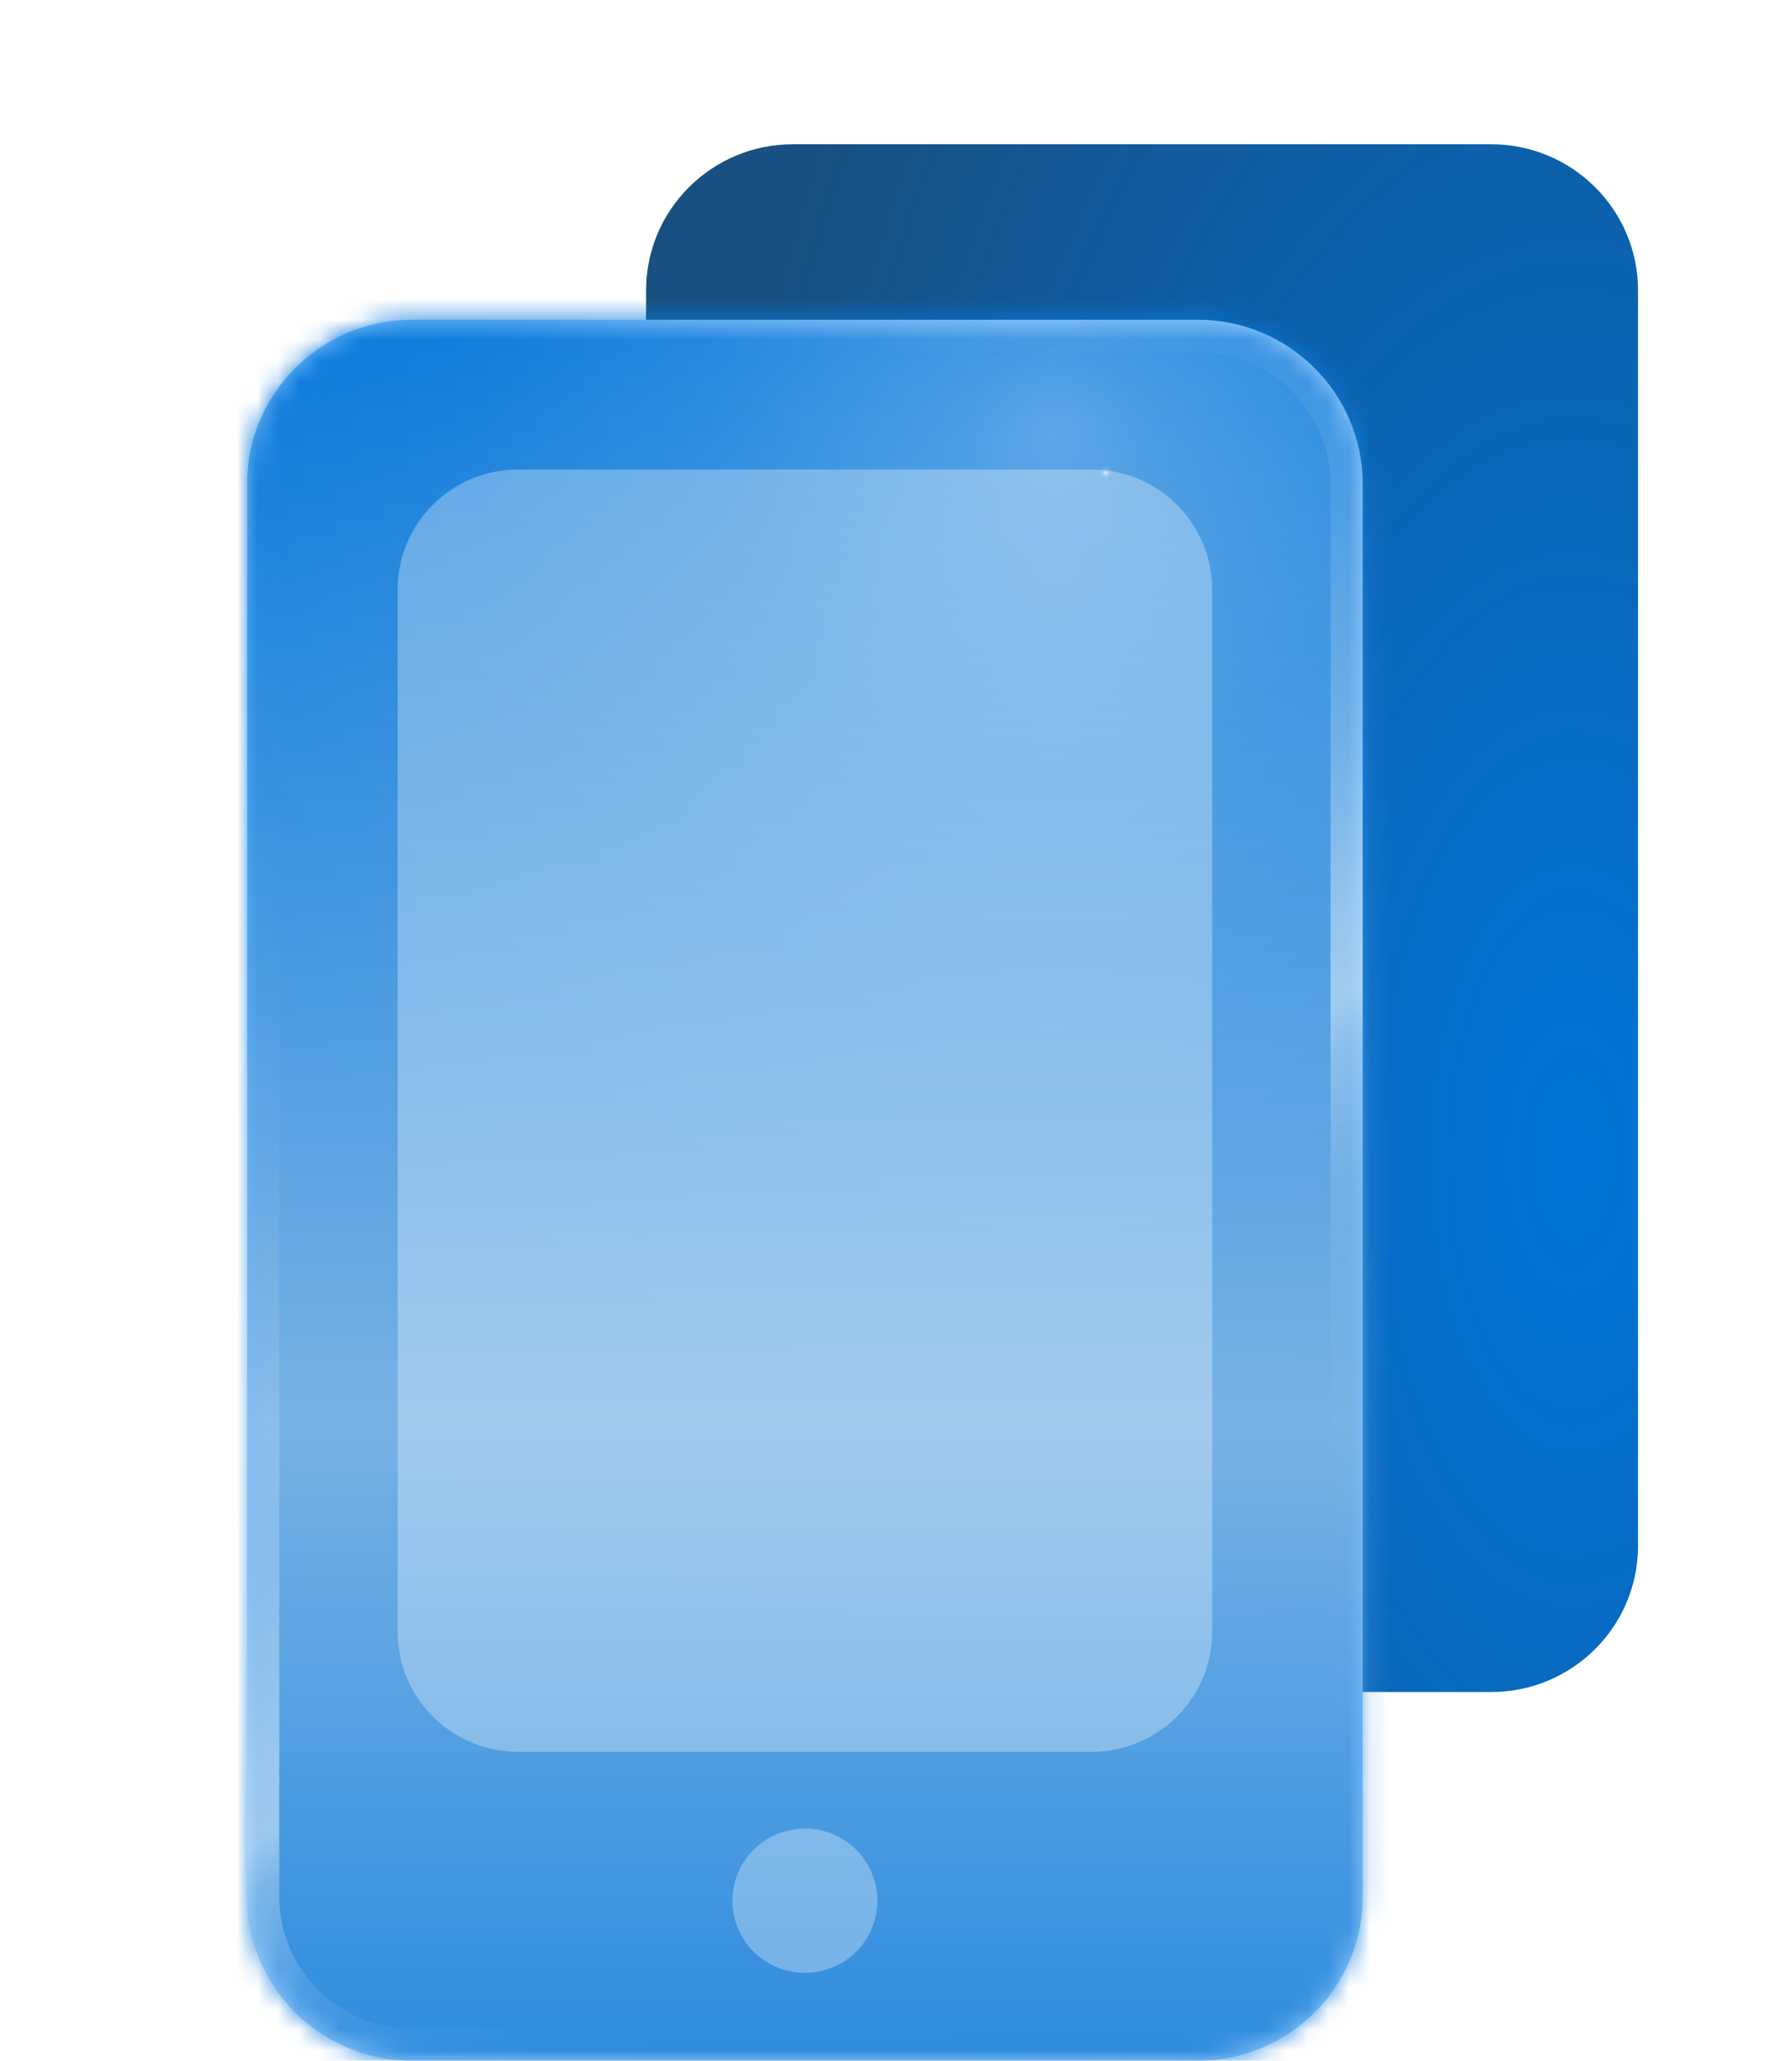
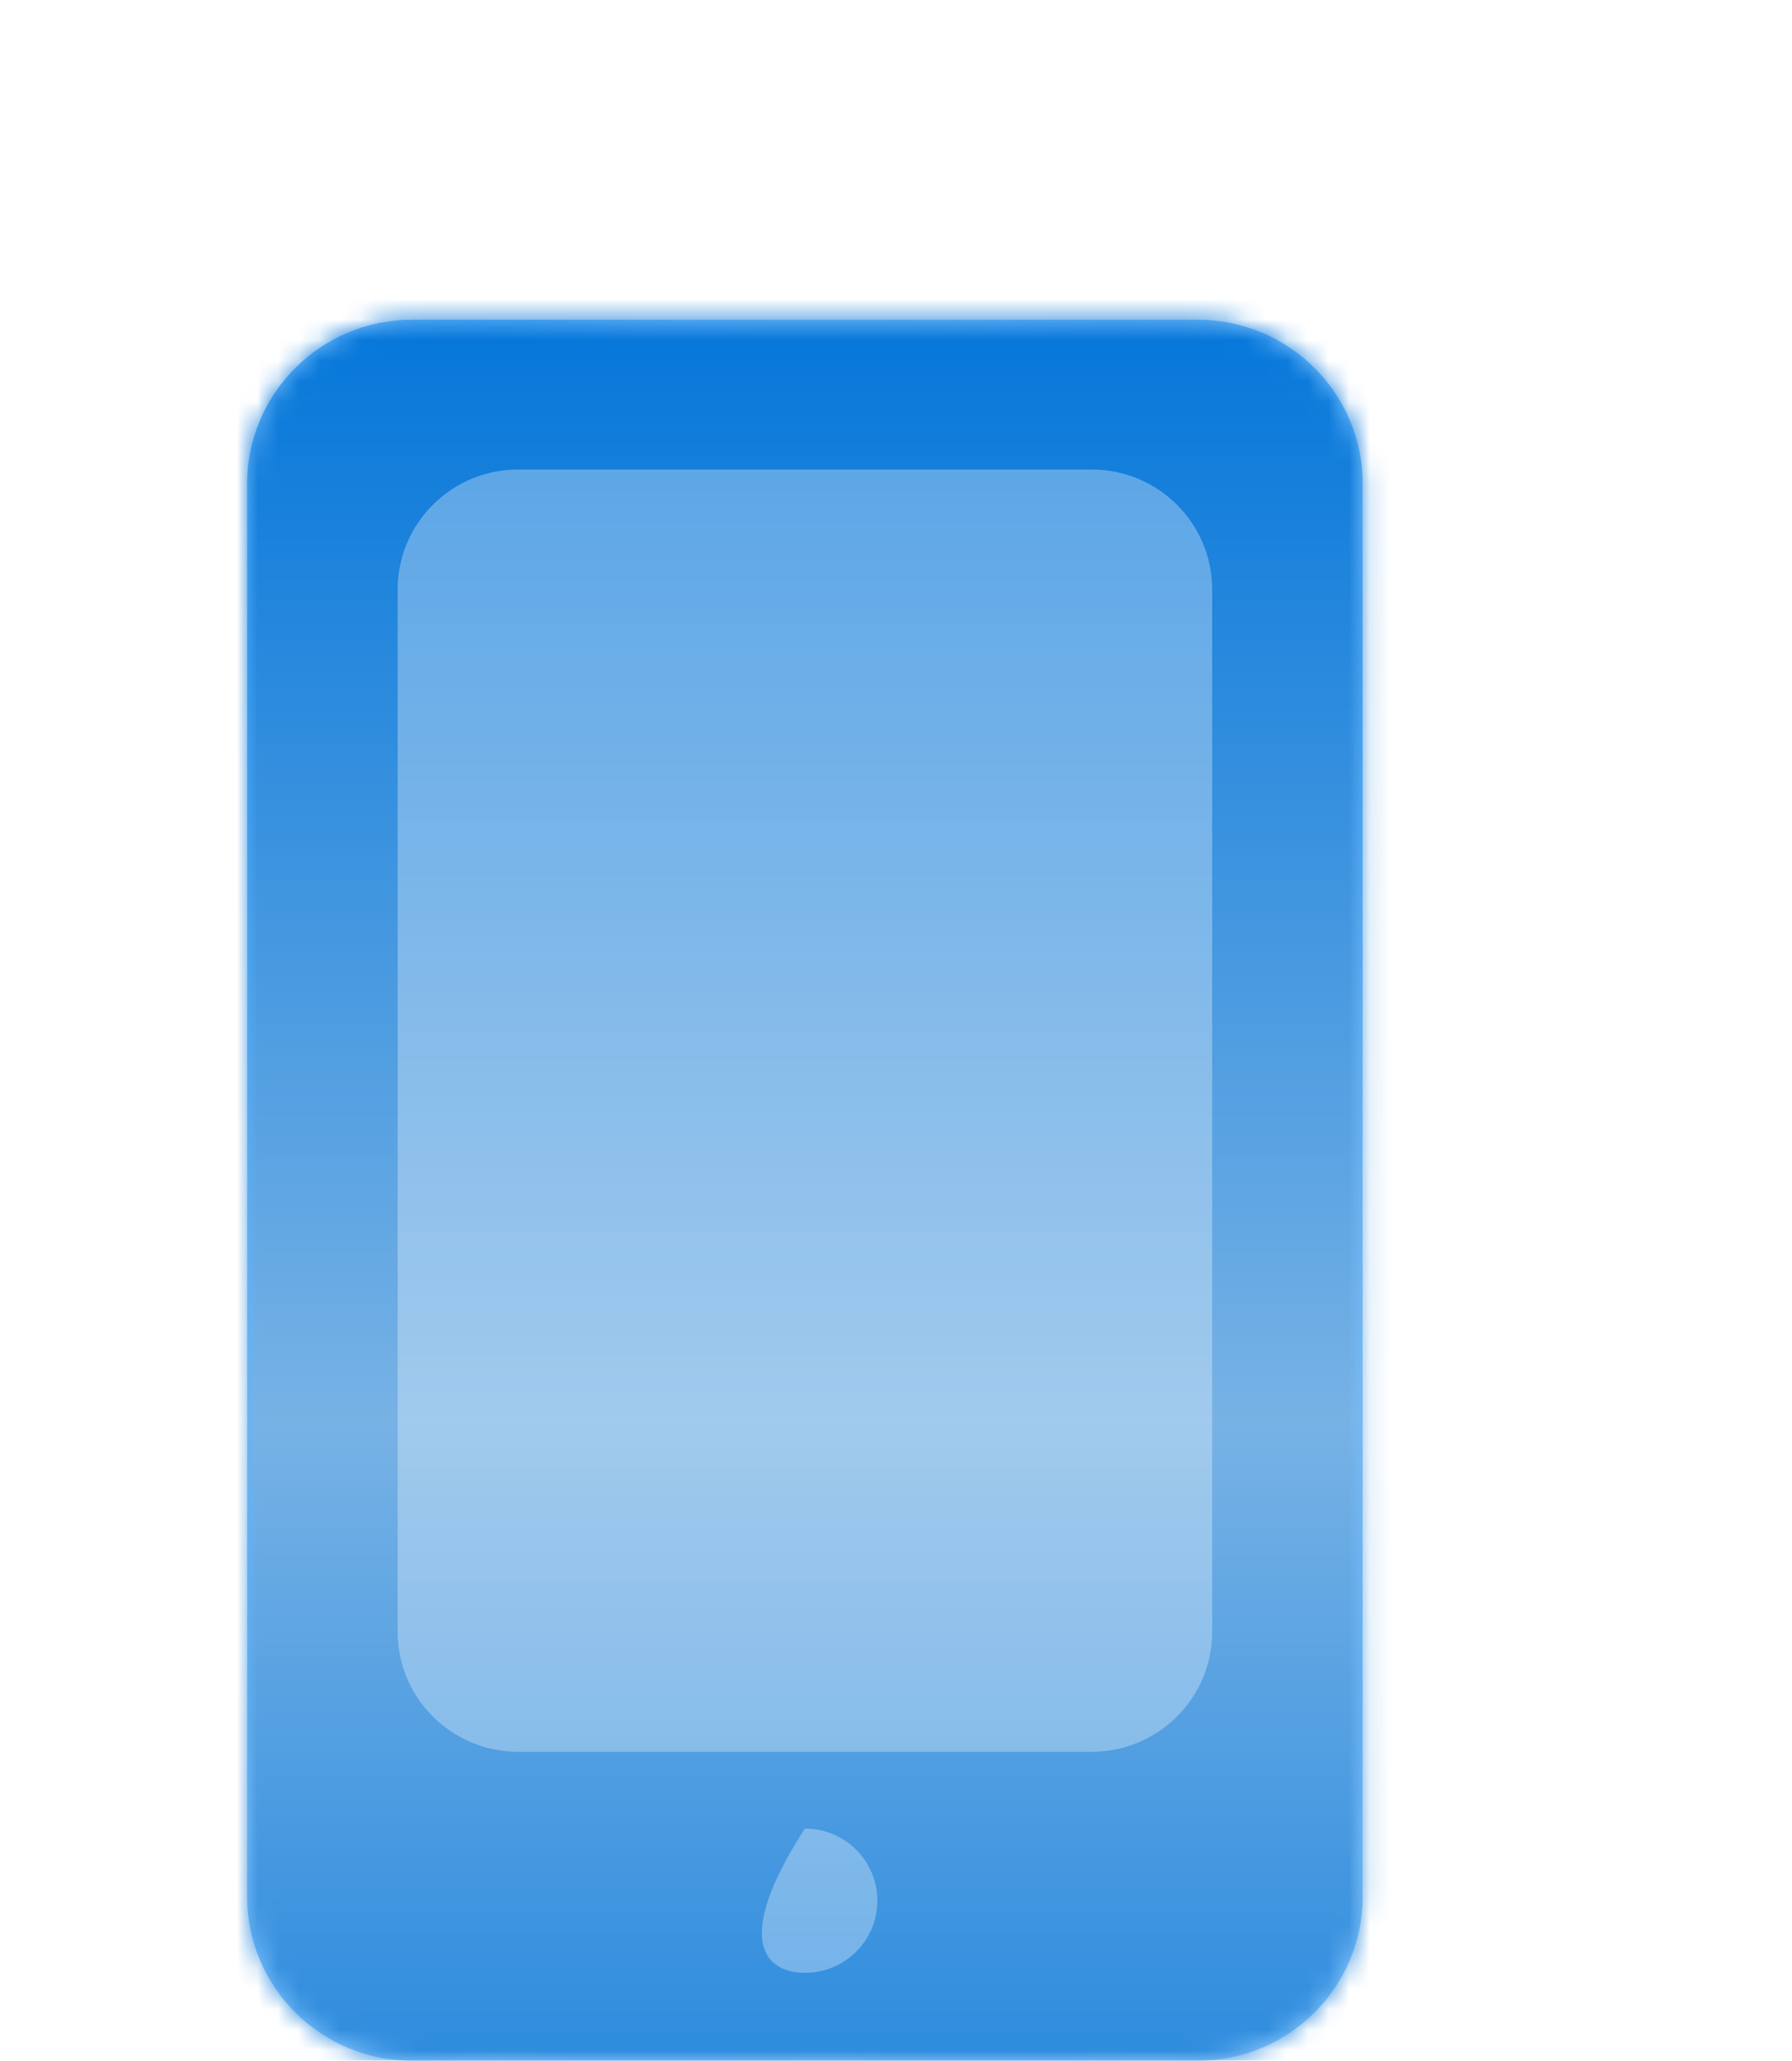
<svg xmlns="http://www.w3.org/2000/svg" width="87" height="100" viewBox="0 0 87 100" fill="none">
  <g filter="url(#filter0_d_4305_193)">
-     <path d="M75.174 75.018V14.092C75.174 10.175 71.982 7 68.044 7L34.148 7C30.21 7 27.017 10.175 27.017 14.092L27.017 75.018C27.017 78.935 30.21 82.11 34.148 82.11H68.044C71.982 82.11 75.174 78.935 75.174 75.018Z" fill="url(#paint0_radial_4305_193)" />
-   </g>
+     </g>
  <path d="M66.155 92.031V23.486C66.155 19.084 62.568 15.517 58.143 15.517L20.012 15.517C15.587 15.517 12 19.084 12 23.486L12 92.031C12 96.432 15.587 100 20.012 100H58.143C62.568 100 66.155 96.432 66.155 92.031Z" fill="url(#paint1_radial_4305_193)" />
  <path opacity="0.35" d="M66.155 92.031V23.486C66.155 19.084 62.568 15.517 58.143 15.517L20.012 15.517C15.587 15.517 12 19.084 12 23.486L12 92.031C12 96.432 15.587 100 20.012 100H58.143C62.568 100 66.155 96.432 66.155 92.031Z" fill="url(#paint2_radial_4305_193)" />
  <mask id="mask0_4305_193" style="mask-type:luminance" maskUnits="userSpaceOnUse" x="12" y="15" width="55" height="85">
    <path d="M66.155 92.031V23.486C66.155 19.084 62.568 15.517 58.143 15.517L20.012 15.517C15.587 15.517 12 19.084 12 23.486L12 92.031C12 96.432 15.587 100 20.012 100H58.143C62.568 100 66.155 96.432 66.155 92.031Z" fill="white" />
  </mask>
  <g mask="url(#mask0_4305_193)">
    <rect x="-10.812" y="-30.214" width="123.504" height="149.684" fill="url(#paint3_linear_4305_193)" />
  </g>
-   <path opacity="0.32" d="M66.155 92.031V23.486C66.155 19.084 62.568 15.517 58.143 15.517L20.012 15.517C15.587 15.517 12 19.084 12 23.486L12 92.031C12 96.432 15.587 100 20.012 100H58.143C62.568 100 66.155 96.432 66.155 92.031Z" fill="url(#paint4_radial_4305_193)" />
  <path opacity="0.31" d="M58.849 79.189V28.606C58.849 25.391 56.228 22.784 52.995 22.784L25.16 22.784C21.927 22.784 19.306 25.391 19.306 28.606V79.189C19.306 82.404 21.927 85.011 25.16 85.011H52.995C56.228 85.011 58.849 82.404 58.849 79.189Z" fill="white" />
-   <path opacity="0.5" d="M58.143 15.527H20.012C15.591 15.527 12 19.099 12 23.496V92.031C12 96.428 15.591 100 20.012 100H58.143C62.564 100 66.155 96.428 66.155 92.031V23.496C66.155 19.099 62.564 15.527 58.143 15.527ZM64.598 92.031C64.598 95.571 61.703 98.451 58.143 98.451H20.012C16.452 98.451 13.557 95.571 13.557 92.031V23.496C13.557 19.955 16.452 17.075 20.012 17.075H58.143C61.703 17.075 64.598 19.955 64.598 23.496V92.031Z" fill="url(#paint5_linear_4305_193)" />
-   <path opacity="0.31" d="M39.078 95.737C41.021 95.737 42.596 94.17 42.596 92.237C42.596 90.304 41.021 88.737 39.078 88.737C37.135 88.737 35.56 90.304 35.56 92.237C35.56 94.17 37.135 95.737 39.078 95.737Z" fill="white" />
-   <path opacity="0.71" d="M52.85 23.476L50.577 37.205L54.645 23.878L68.459 26.149L55.06 22.092L57.333 8.363L53.265 21.679L39.451 19.419L52.85 23.476Z" fill="url(#paint6_radial_4305_193)" />
+   <path opacity="0.31" d="M39.078 95.737C41.021 95.737 42.596 94.17 42.596 92.237C42.596 90.304 41.021 88.737 39.078 88.737C35.56 94.17 37.135 95.737 39.078 95.737Z" fill="white" />
  <defs>
    <filter id="filter0_d_4305_193" x="24.849" y="0.481" width="61.194" height="88.148" filterUnits="userSpaceOnUse" color-interpolation-filters="sRGB">
      <feFlood flood-opacity="0" result="BackgroundImageFix" />
      <feColorMatrix in="SourceAlpha" type="matrix" values="0 0 0 0 0 0 0 0 0 0 0 0 0 0 0 0 0 0 127 0" result="hardAlpha" />
      <feOffset dx="4.35" />
      <feGaussianBlur stdDeviation="3.259" />
      <feColorMatrix type="matrix" values="0 0 0 0 0 0 0 0 0 0 0 0 0 0 0 0 0 0 0.25 0" />
      <feBlend mode="normal" in2="BackgroundImageFix" result="effect1_dropShadow_4305_193" />
      <feBlend mode="normal" in="SourceGraphic" in2="effect1_dropShadow_4305_193" result="shape" />
    </filter>
    <radialGradient id="paint0_radial_4305_193" cx="0" cy="0" r="1" gradientUnits="userSpaceOnUse" gradientTransform="translate(72.135 56.028) rotate(90) scale(89.966 44.073)">
      <stop stop-color="#0074D9" />
      <stop offset="1" stop-color="#185081" />
    </radialGradient>
    <radialGradient id="paint1_radial_4305_193" cx="0" cy="0" r="1" gradientUnits="userSpaceOnUse" gradientTransform="translate(40.232 62.826) rotate(90) scale(74.071 36.276)">
      <stop stop-color="white" />
      <stop offset="0.33" stop-color="#CAE6FF" />
      <stop offset="0.52" stop-color="#99D0FF" />
      <stop offset="0.67" stop-color="#85C6FF" />
      <stop offset="0.81" stop-color="#4EADFF" />
      <stop offset="0.93" stop-color="#289BFF" />
      <stop offset="1" stop-color="#0074D9" />
    </radialGradient>
    <radialGradient id="paint2_radial_4305_193" cx="0" cy="0" r="1" gradientUnits="userSpaceOnUse" gradientTransform="translate(39.178 56.676) rotate(-0.567) scale(36.449 48.218)">
      <stop stop-color="white" stop-opacity="0" />
      <stop offset="0.37" stop-color="white" stop-opacity="0" />
      <stop offset="0.51" stop-color="white" stop-opacity="0.01" />
      <stop offset="0.6" stop-color="white" stop-opacity="0.01" />
      <stop offset="0.68" stop-color="white" stop-opacity="0.022" />
      <stop offset="0.75" stop-color="white" stop-opacity="0.053" />
      <stop offset="0.8" stop-color="white" stop-opacity="0.116" />
      <stop offset="0.86" stop-color="white" stop-opacity="0.221" />
      <stop offset="0.91" stop-color="white" stop-opacity="0.372" />
      <stop offset="0.95" stop-color="white" stop-opacity="0.608" />
      <stop offset="0.99" stop-color="white" stop-opacity="0.922" />
      <stop offset="1" stop-color="white" />
    </radialGradient>
    <linearGradient id="paint3_linear_4305_193" x1="50.941" y1="13.341" x2="50.941" y2="119.469" gradientUnits="userSpaceOnUse">
      <stop stop-color="#0074D9" />
      <stop offset="0.524" stop-color="#77B2E5" />
      <stop offset="1" stop-color="#0074D9" />
    </linearGradient>
    <radialGradient id="paint4_radial_4305_193" cx="0" cy="0" r="1" gradientUnits="userSpaceOnUse" gradientTransform="translate(51.324 20.926) scale(62.178 61.845)">
      <stop stop-color="white" />
      <stop offset="0.07" stop-color="white" stop-opacity="0.792" />
      <stop offset="0.27" stop-color="white" stop-opacity="0.397" />
      <stop offset="0.46" stop-color="white" stop-opacity="0.16" />
      <stop offset="0.63" stop-color="white" stop-opacity="0.053" />
      <stop offset="0.78" stop-color="white" stop-opacity="0.01" />
      <stop offset="0.91" stop-color="white" stop-opacity="0.01" />
      <stop offset="1" stop-color="white" stop-opacity="0" />
    </radialGradient>
    <linearGradient id="paint5_linear_4305_193" x1="12.82" y1="24.322" x2="74.306" y2="103.468" gradientUnits="userSpaceOnUse">
      <stop stop-color="white" stop-opacity="0" />
      <stop offset="0.05" stop-color="white" stop-opacity="0.01" />
      <stop offset="0.12" stop-color="white" stop-opacity="0.01" />
      <stop offset="0.18" stop-color="white" stop-opacity="0.029" />
      <stop offset="0.26" stop-color="white" stop-opacity="0.09" />
      <stop offset="0.33" stop-color="white" stop-opacity="0.221" />
      <stop offset="0.41" stop-color="white" stop-opacity="0.449" />
      <stop offset="0.48" stop-color="white" stop-opacity="0.828" />
      <stop offset="0.51" stop-color="white" stop-opacity="0.922" />
      <stop offset="0.53" stop-color="white" stop-opacity="0.608" />
      <stop offset="0.56" stop-color="white" stop-opacity="0.372" />
      <stop offset="0.58" stop-color="white" stop-opacity="0.221" />
      <stop offset="0.61" stop-color="white" stop-opacity="0.116" />
      <stop offset="0.64" stop-color="white" stop-opacity="0.053" />
      <stop offset="0.67" stop-color="white" stop-opacity="0.022" />
      <stop offset="0.71" stop-color="white" stop-opacity="0.01" />
      <stop offset="0.75" stop-color="white" stop-opacity="0.01" />
      <stop offset="0.82" stop-color="white" stop-opacity="0" />
      <stop offset="1" stop-color="white" stop-opacity="0" />
    </linearGradient>
    <radialGradient id="paint6_radial_4305_193" cx="0" cy="0" r="1" gradientUnits="userSpaceOnUse" gradientTransform="translate(53.681 22.947) rotate(102.987) scale(0.516 0.519)">
      <stop stop-color="white" />
      <stop offset="0.09" stop-color="white" stop-opacity="0.706" />
      <stop offset="0.23" stop-color="white" stop-opacity="0.384" />
      <stop offset="0.36" stop-color="white" stop-opacity="0.185" />
      <stop offset="0.5" stop-color="white" stop-opacity="0.078" />
      <stop offset="0.63" stop-color="white" stop-opacity="0.022" />
      <stop offset="0.76" stop-color="white" stop-opacity="0.01" />
      <stop offset="0.89" stop-color="white" stop-opacity="0.01" />
      <stop offset="1" stop-color="white" stop-opacity="0" />
    </radialGradient>
  </defs>
</svg>